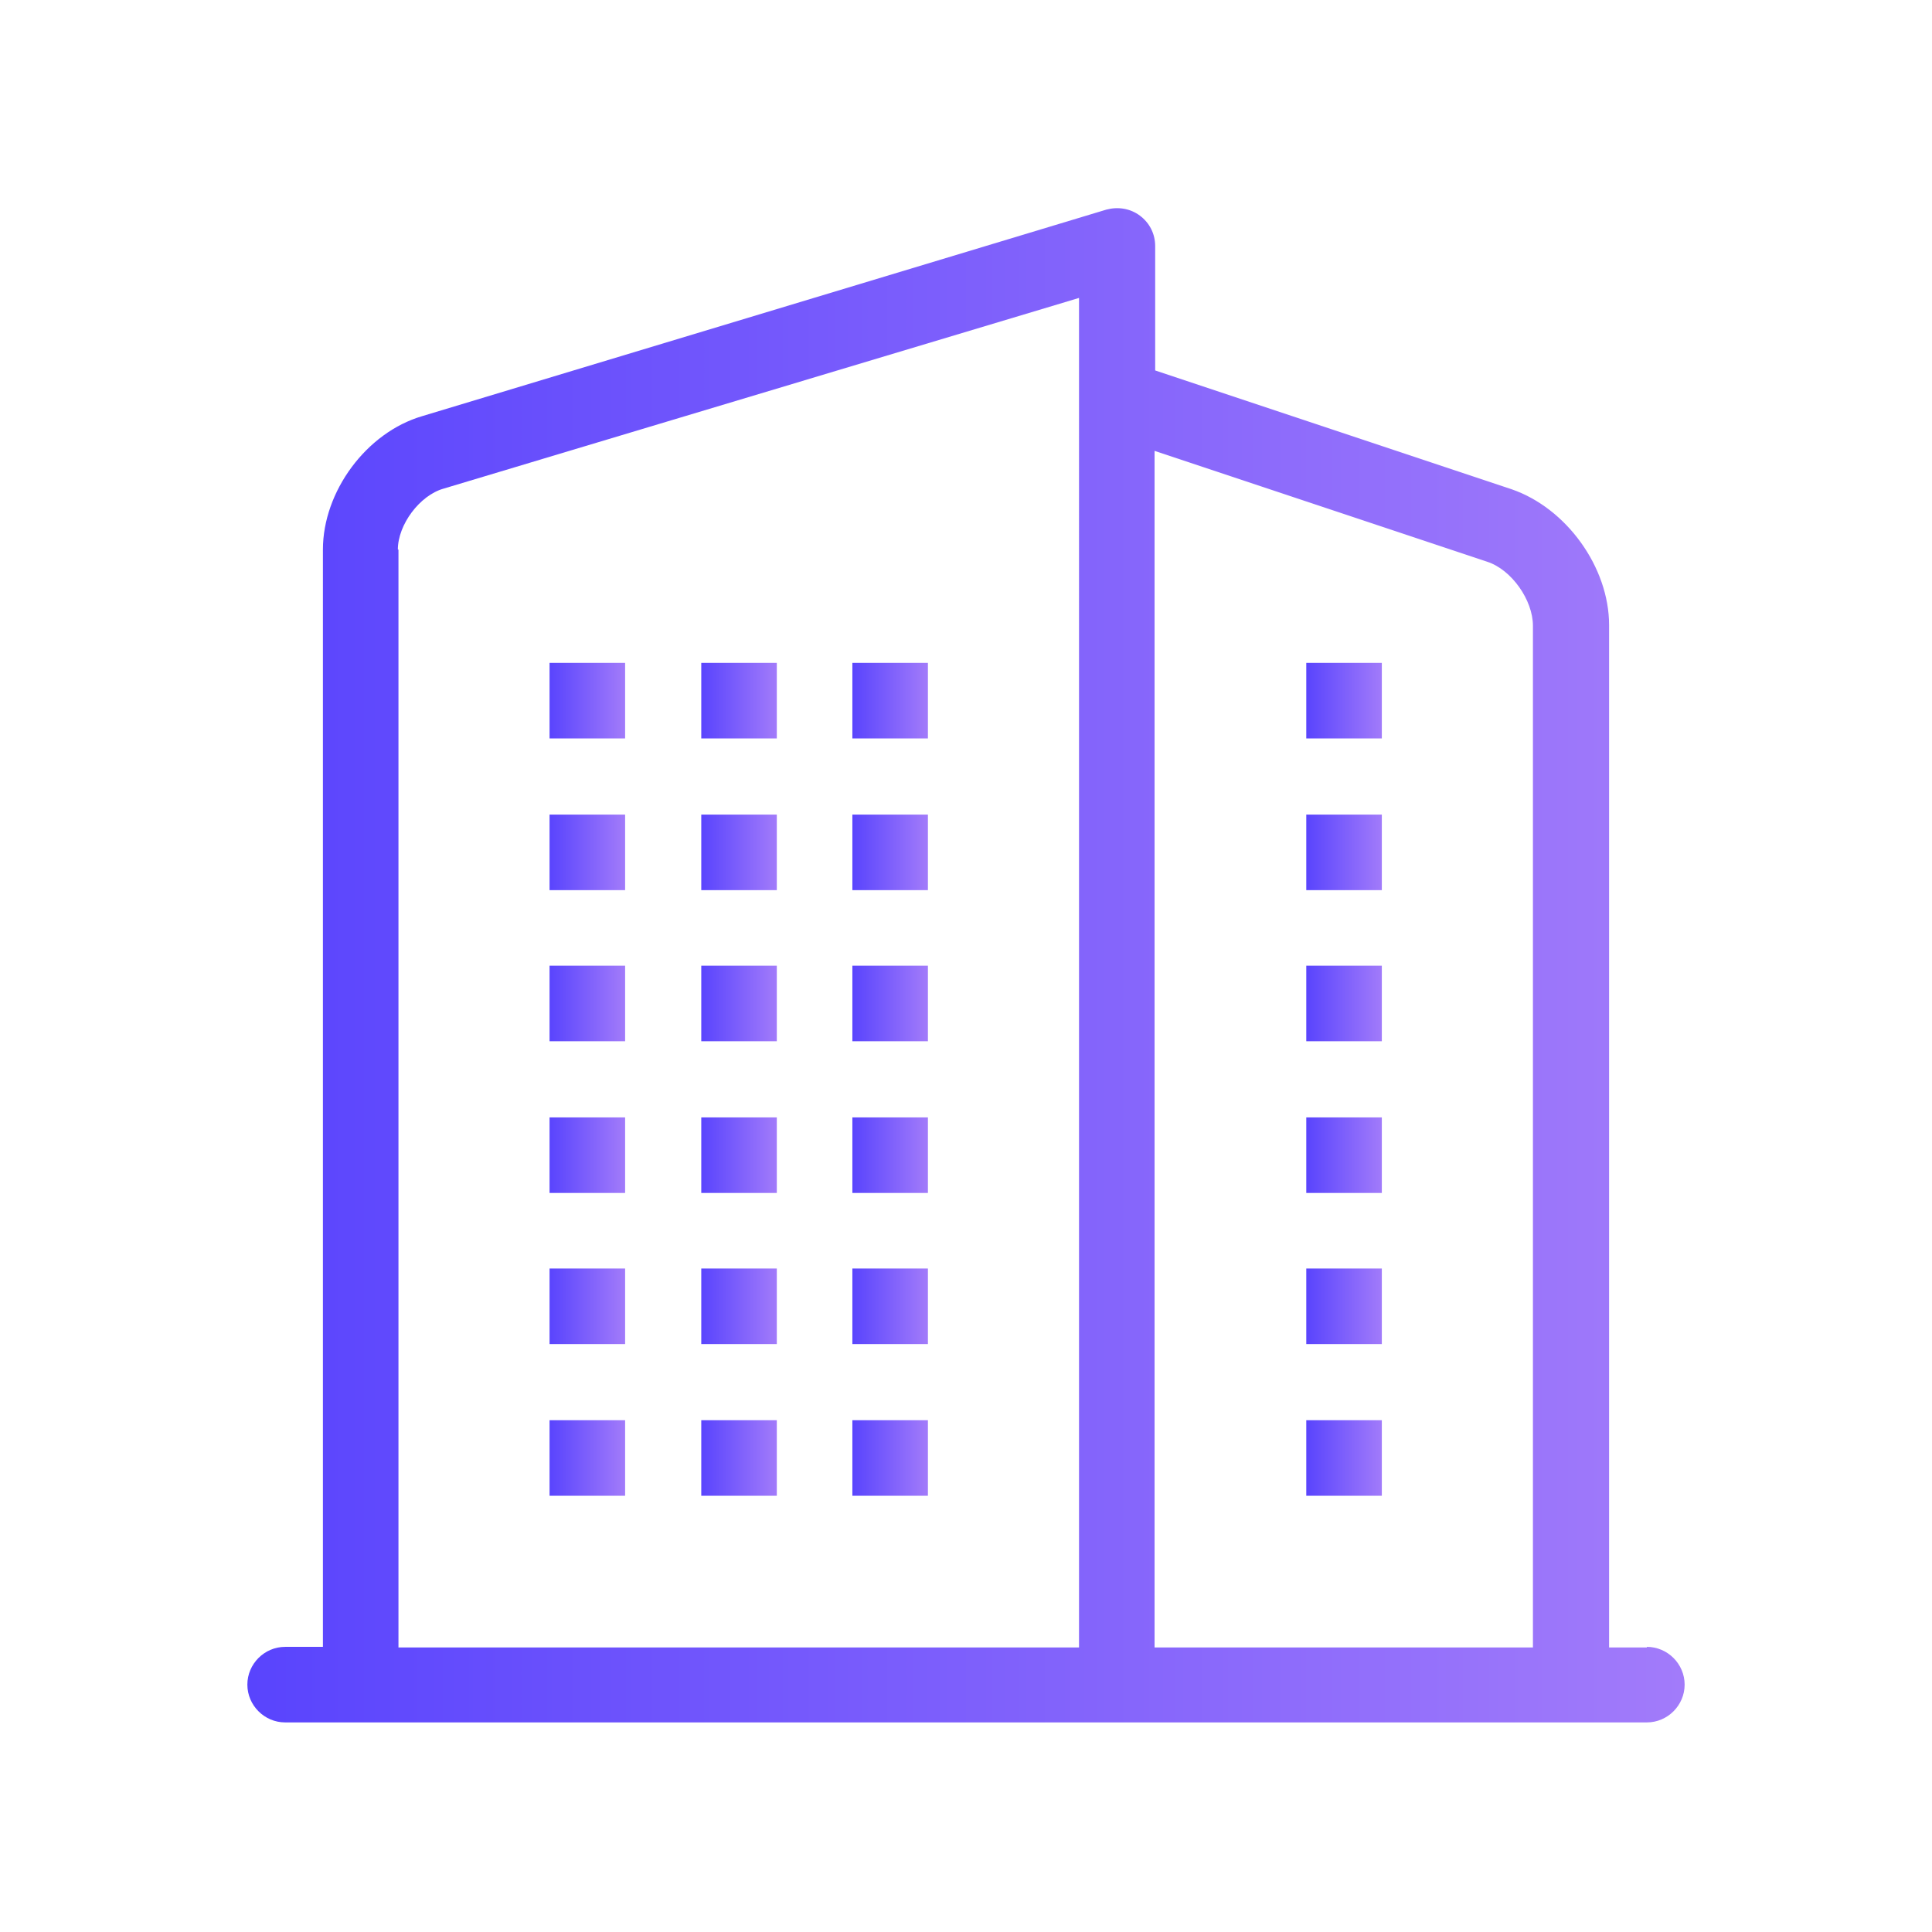
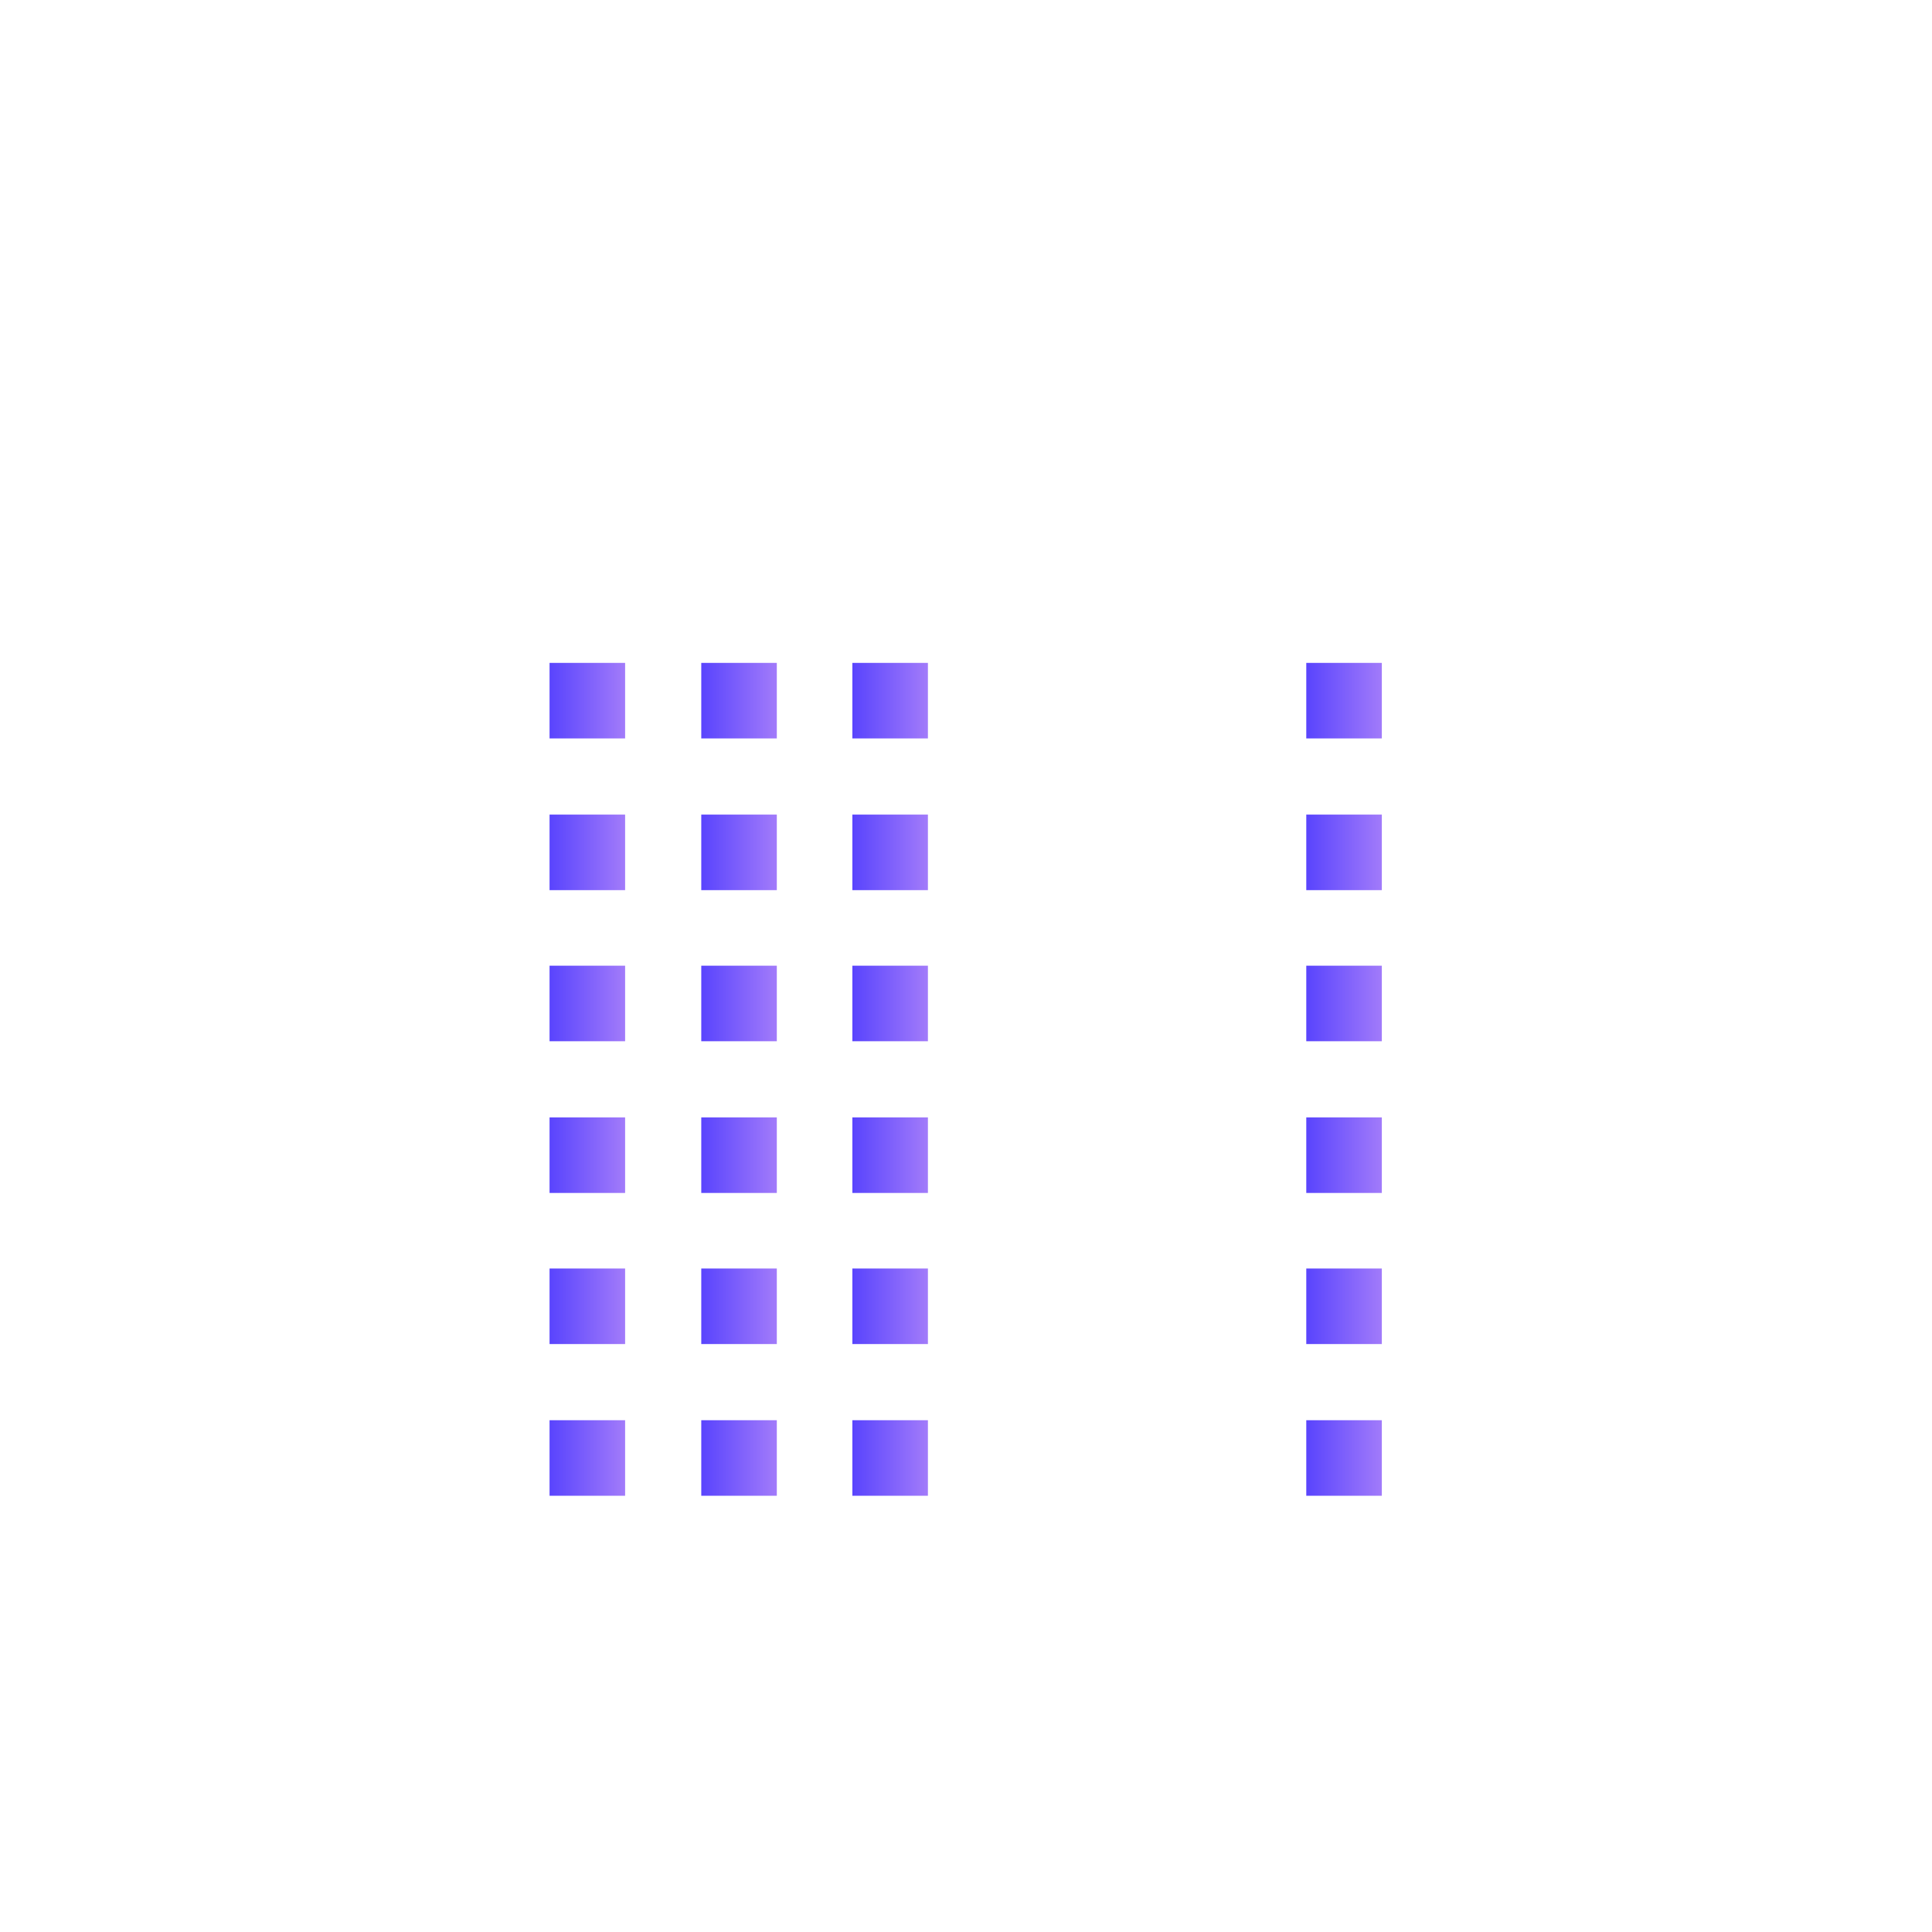
<svg xmlns="http://www.w3.org/2000/svg" xmlns:xlink="http://www.w3.org/1999/xlink" id="Layer_2" data-name="Layer 2" viewBox="0 0 31.71 31.71">
  <defs>
    <style> .cls-1 { fill: url(#linear-gradient); } .cls-2 { fill: url(#linear-gradient-8); } .cls-3 { fill: url(#linear-gradient-9); } .cls-4 { fill: url(#linear-gradient-3); } .cls-5 { fill: url(#linear-gradient-4); } .cls-6 { fill: url(#linear-gradient-2); } .cls-7 { fill: url(#linear-gradient-6); } .cls-8 { fill: url(#linear-gradient-7); } .cls-9 { fill: url(#linear-gradient-5); } .cls-10 { fill: #fff; opacity: 0; } .cls-11 { fill: url(#linear-gradient-14); } .cls-12 { fill: url(#linear-gradient-18); } .cls-13 { fill: url(#linear-gradient-22); } .cls-14 { fill: url(#linear-gradient-20); } .cls-15 { fill: url(#linear-gradient-21); } .cls-16 { fill: url(#linear-gradient-23); } .cls-17 { fill: url(#linear-gradient-15); } .cls-18 { fill: url(#linear-gradient-19); } .cls-19 { fill: url(#linear-gradient-16); } .cls-20 { fill: url(#linear-gradient-17); } .cls-21 { fill: url(#linear-gradient-13); } .cls-22 { fill: url(#linear-gradient-12); } .cls-23 { fill: url(#linear-gradient-10); } .cls-24 { fill: url(#linear-gradient-11); } .cls-25 { fill: url(#linear-gradient-24); } .cls-26 { fill: url(#linear-gradient-25); } </style>
    <linearGradient id="linear-gradient" x1="21.44" y1="11.51" x2="22.69" y2="11.51" gradientUnits="userSpaceOnUse">
      <stop offset="0" stop-color="#5944fd" />
      <stop offset="1" stop-color="#a27bfa" />
    </linearGradient>
    <linearGradient id="linear-gradient-2" y1="13.99" y2="13.99" xlink:href="#linear-gradient" />
    <linearGradient id="linear-gradient-3" y1="16.48" y2="16.48" xlink:href="#linear-gradient" />
    <linearGradient id="linear-gradient-4" y1="18.96" y2="18.96" xlink:href="#linear-gradient" />
    <linearGradient id="linear-gradient-5" y1="23.93" y2="23.93" xlink:href="#linear-gradient" />
    <linearGradient id="linear-gradient-6" y1="21.44" y2="21.44" xlink:href="#linear-gradient" />
    <linearGradient id="linear-gradient-7" x1="11.51" x2="12.75" xlink:href="#linear-gradient" />
    <linearGradient id="linear-gradient-8" x1="11.51" y1="13.99" x2="12.75" y2="13.99" xlink:href="#linear-gradient" />
    <linearGradient id="linear-gradient-9" x1="11.51" y1="16.48" x2="12.75" y2="16.48" xlink:href="#linear-gradient" />
    <linearGradient id="linear-gradient-10" x1="11.51" y1="18.96" x2="12.75" y2="18.96" xlink:href="#linear-gradient" />
    <linearGradient id="linear-gradient-11" x1="11.51" y1="23.93" x2="12.75" y2="23.93" xlink:href="#linear-gradient" />
    <linearGradient id="linear-gradient-12" x1="11.51" y1="21.44" x2="12.75" y2="21.44" xlink:href="#linear-gradient" />
    <linearGradient id="linear-gradient-13" x1="9.02" x2="10.26" xlink:href="#linear-gradient" />
    <linearGradient id="linear-gradient-14" x1="9.02" y1="13.99" x2="10.26" y2="13.99" xlink:href="#linear-gradient" />
    <linearGradient id="linear-gradient-15" x1="9.02" y1="16.48" x2="10.26" y2="16.48" xlink:href="#linear-gradient" />
    <linearGradient id="linear-gradient-16" x1="9.02" y1="18.96" x2="10.26" y2="18.96" xlink:href="#linear-gradient" />
    <linearGradient id="linear-gradient-17" x1="9.02" y1="23.93" x2="10.26" y2="23.93" xlink:href="#linear-gradient" />
    <linearGradient id="linear-gradient-18" x1="9.02" y1="21.44" x2="10.26" y2="21.44" xlink:href="#linear-gradient" />
    <linearGradient id="linear-gradient-19" x1="13.99" x2="15.23" xlink:href="#linear-gradient" />
    <linearGradient id="linear-gradient-20" x1="13.99" y1="13.99" x2="15.23" y2="13.99" xlink:href="#linear-gradient" />
    <linearGradient id="linear-gradient-21" x1="13.99" y1="16.48" x2="15.23" y2="16.48" xlink:href="#linear-gradient" />
    <linearGradient id="linear-gradient-22" x1="13.99" y1="18.96" x2="15.23" y2="18.96" xlink:href="#linear-gradient" />
    <linearGradient id="linear-gradient-23" x1="13.99" y1="23.93" x2="15.23" y2="23.93" xlink:href="#linear-gradient" />
    <linearGradient id="linear-gradient-24" x1="13.99" y1="21.44" x2="15.23" y2="21.44" xlink:href="#linear-gradient" />
    <linearGradient id="linear-gradient-25" x1="4.05" y1="15.85" x2="27.66" y2="15.85" xlink:href="#linear-gradient" />
  </defs>
  <g id="Layer_1-2" data-name="Layer 1">
    <rect class="cls-10" width="31.71" height="31.71" />
    <g>
      <rect class="cls-1" x="21.44" y="10.88" width="1.24" height="1.24" />
      <rect class="cls-6" x="21.44" y="13.37" width="1.24" height="1.24" />
      <rect class="cls-4" x="21.44" y="15.85" width="1.24" height="1.24" />
      <rect class="cls-5" x="21.44" y="18.34" width="1.24" height="1.24" />
      <rect class="cls-9" x="21.44" y="23.31" width="1.24" height="1.24" />
      <rect class="cls-7" x="21.44" y="20.82" width="1.24" height="1.24" />
      <rect class="cls-8" x="11.51" y="10.88" width="1.24" height="1.24" />
      <rect class="cls-2" x="11.51" y="13.37" width="1.24" height="1.24" />
      <rect class="cls-3" x="11.51" y="15.85" width="1.24" height="1.24" />
      <rect class="cls-23" x="11.51" y="18.34" width="1.24" height="1.24" />
      <rect class="cls-24" x="11.51" y="23.31" width="1.24" height="1.24" />
      <rect class="cls-22" x="11.51" y="20.82" width="1.24" height="1.24" />
      <rect class="cls-21" x="9.02" y="10.88" width="1.24" height="1.24" />
      <rect class="cls-11" x="9.02" y="13.37" width="1.24" height="1.24" />
      <rect class="cls-17" x="9.02" y="15.85" width="1.24" height="1.24" />
      <rect class="cls-19" x="9.02" y="18.34" width="1.24" height="1.24" />
      <rect class="cls-20" x="9.02" y="23.31" width="1.24" height="1.24" />
      <rect class="cls-12" x="9.02" y="20.82" width="1.24" height="1.24" />
      <rect class="cls-18" x="13.99" y="10.88" width="1.24" height="1.24" />
      <rect class="cls-14" x="13.99" y="13.37" width="1.24" height="1.24" />
      <rect class="cls-15" x="13.99" y="15.85" width="1.24" height="1.24" />
      <rect class="cls-13" x="13.99" y="18.34" width="1.24" height="1.24" />
      <rect class="cls-16" x="13.99" y="23.31" width="1.24" height="1.24" />
      <rect class="cls-25" x="13.99" y="20.82" width="1.24" height="1.24" />
-       <path class="cls-26" d="M27.03,27.04h-.62V10.26c0-.95-.7-1.92-1.6-2.23l-5.85-1.95v-2.04c0-.2-.09-.38-.25-.5s-.36-.15-.55-.1L6.93,6.83c-.92,.27-1.63,1.24-1.63,2.19V27.03h-.62c-.34,0-.62,.28-.62,.62s.28,.62,.62,.62H27.03c.34,0,.62-.28,.62-.62s-.28-.62-.62-.62h0Zm-2.62-17.82c.4,.13,.75,.63,.75,1.05V27.04h-6.21V7.4l5.46,1.82Zm-17.88-.2c0-.41,.36-.89,.75-1l10.43-3.13V27.04H6.54V9.02Z" />
    </g>
  </g>
</svg>